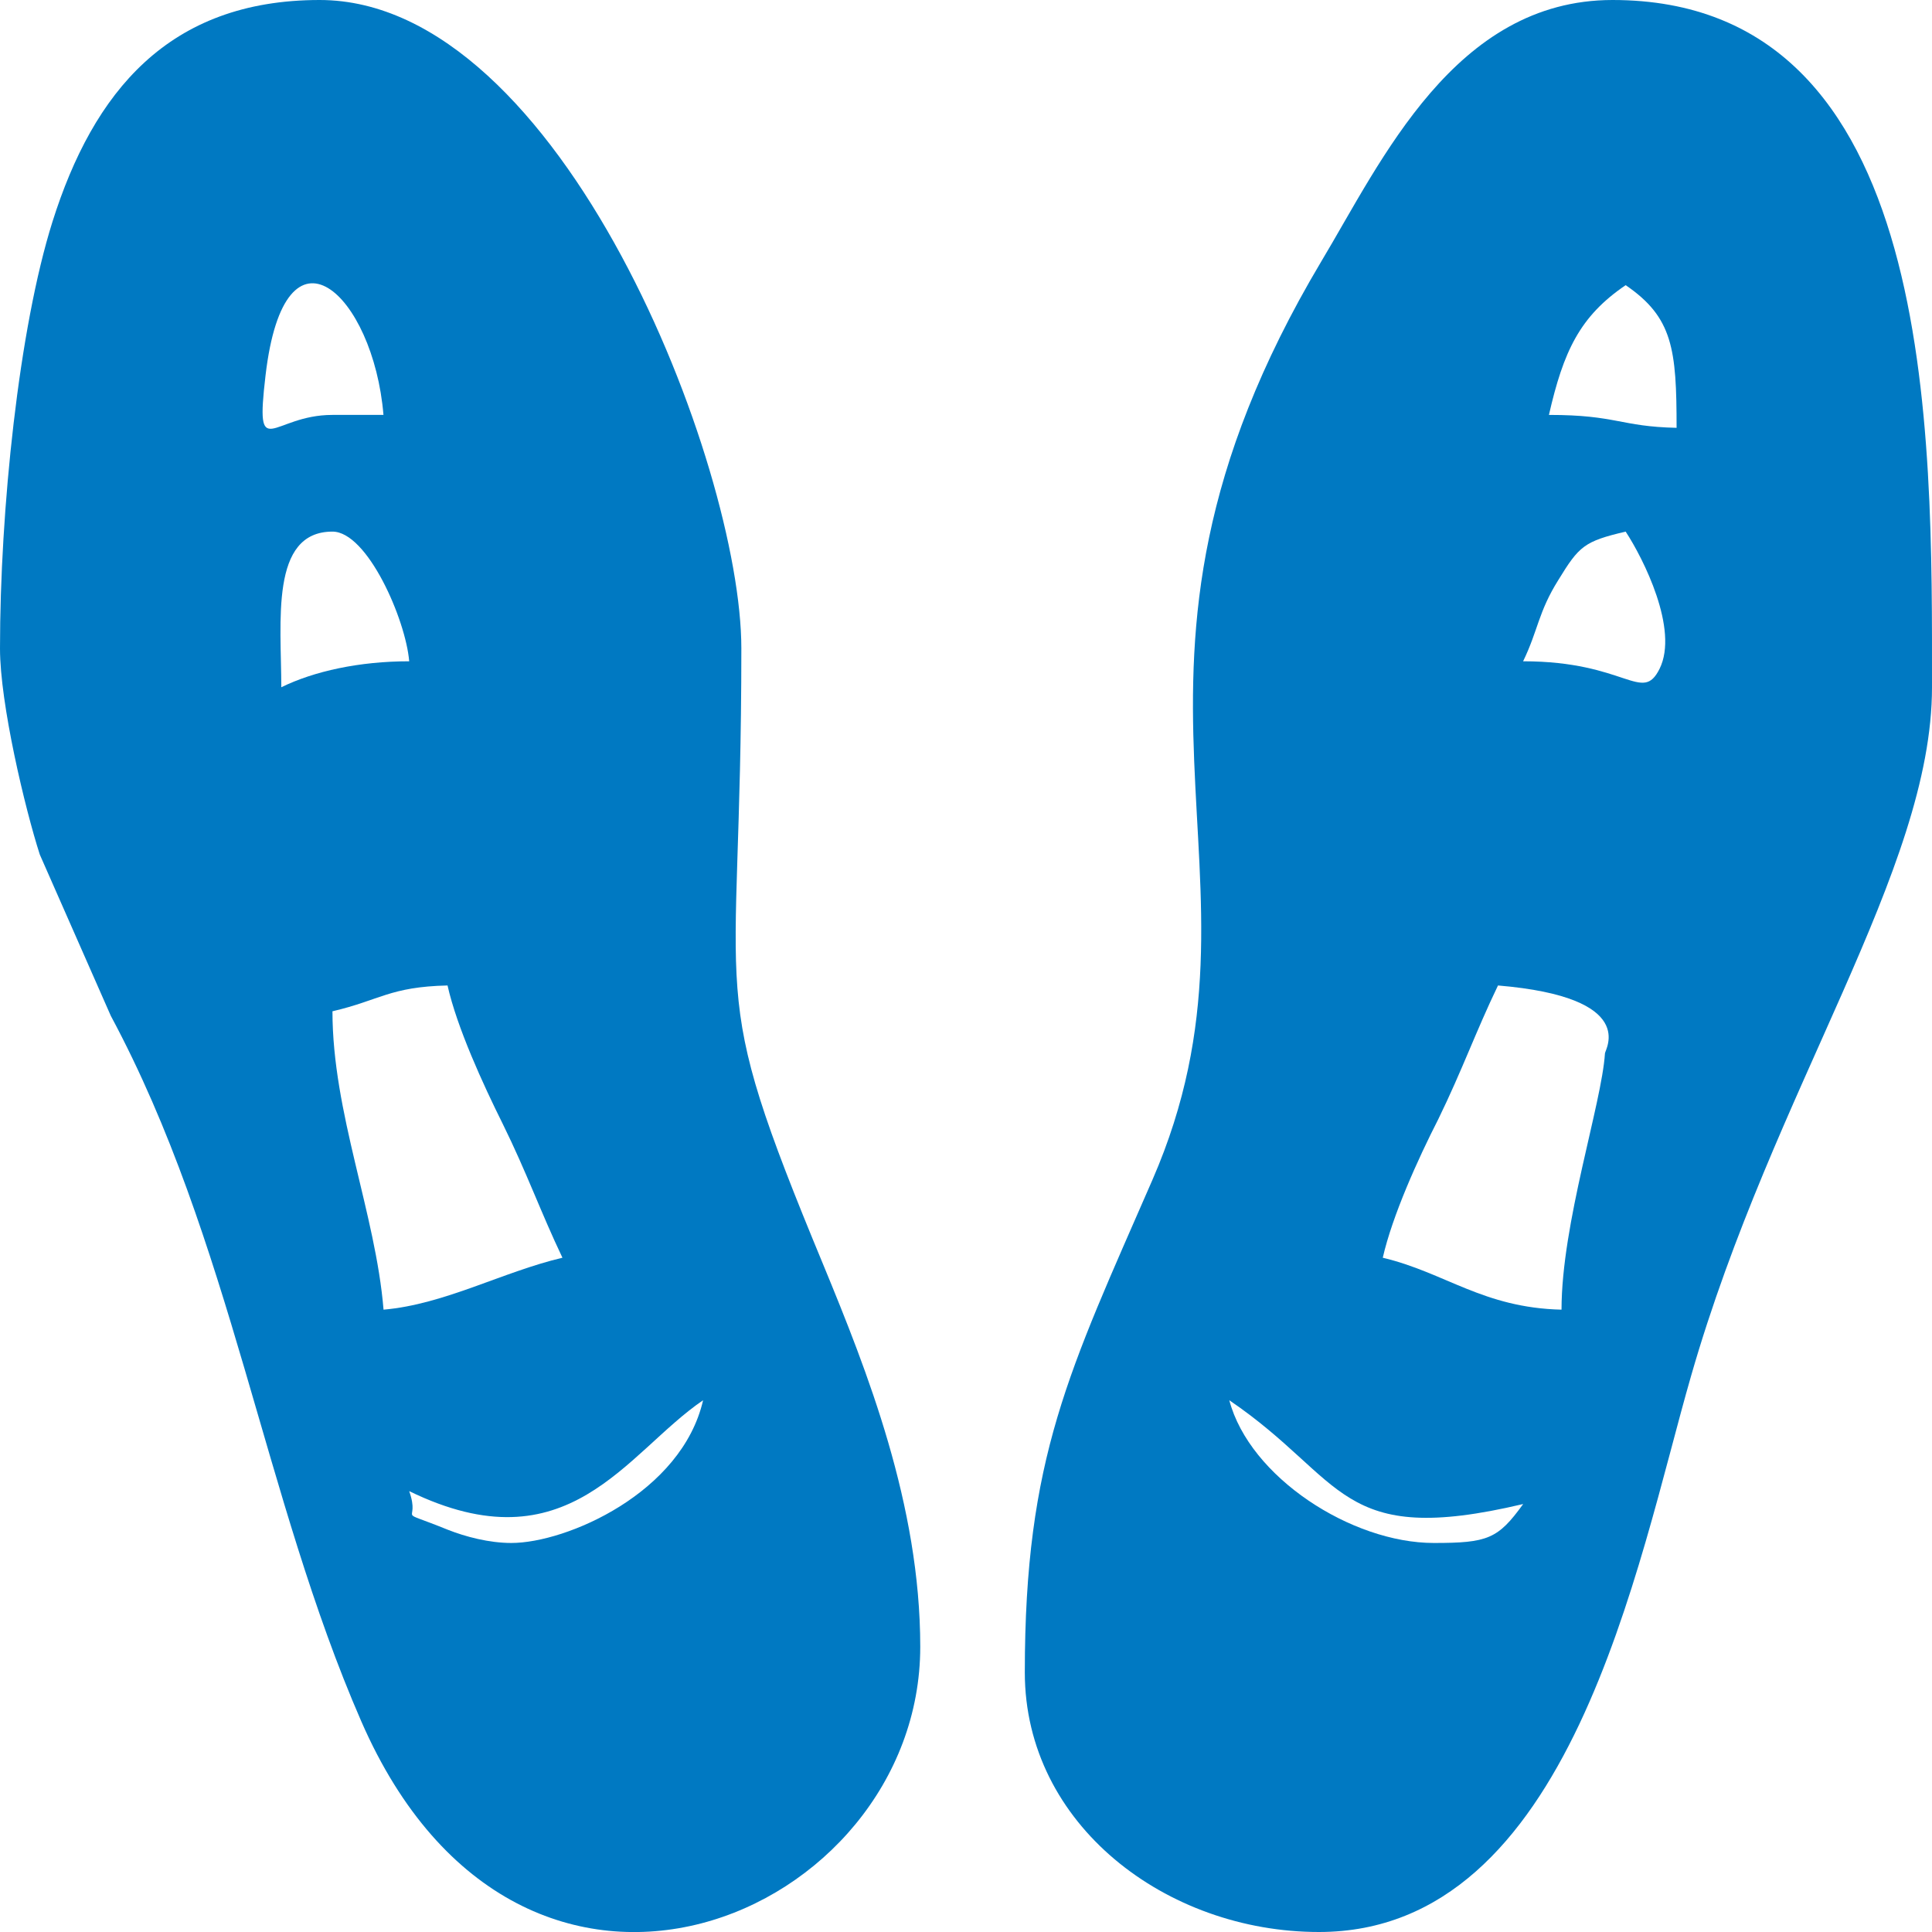
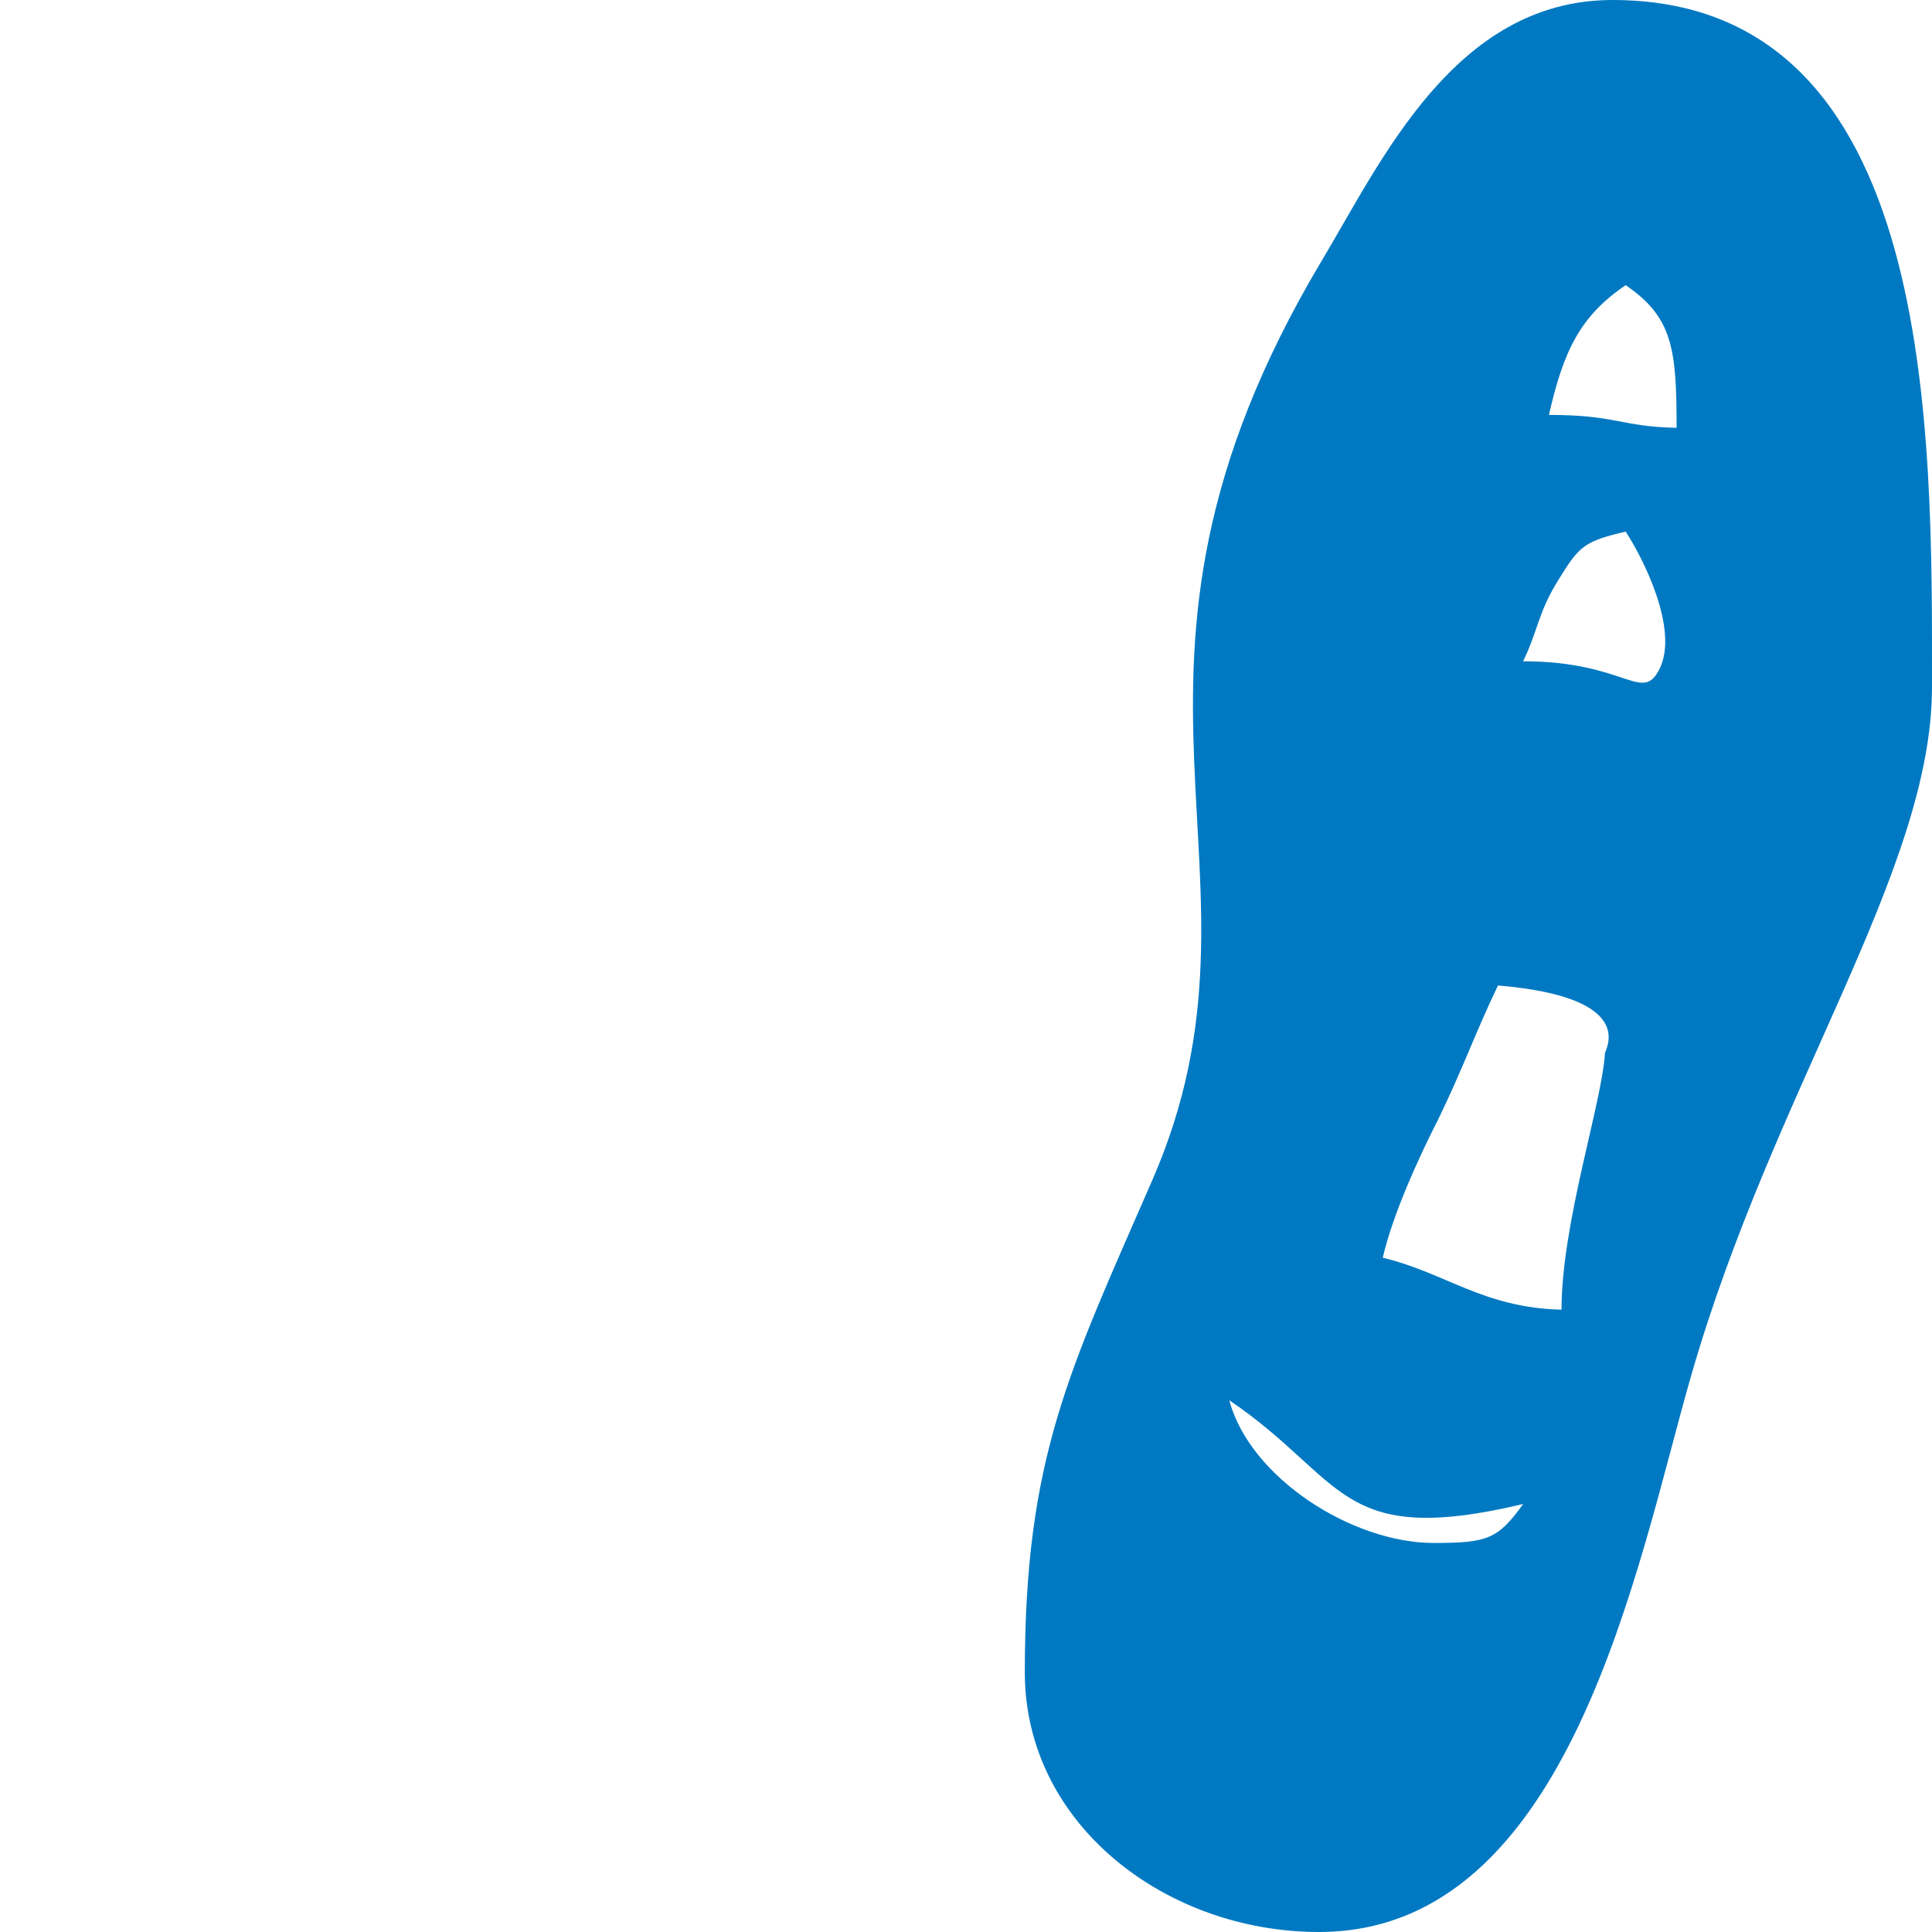
<svg xmlns="http://www.w3.org/2000/svg" xmlns:ns1="http://ns.adobe.com/AdobeIllustrator/10.0/" version="1.1" ns1:viewOrigin="298.5 159" ns1:rulerOrigin="-298.5 -134" ns1:pageBounds="298.5 159 323.4995 134" x="0px" y="0px" width="25px" height="25px" viewBox="0 0 25 25" enable-background="new 0 0 25 25" xml:space="preserve">
  <g id="Слой_1" ns1:layer="yes" ns1:dimmedPercent="50" ns1:rgbTrio="#4F008000FFFF">
    <g>
      <path ns1:knockout="Off" fill-rule="evenodd" clip-rule="evenodd" fill="#0079C2" d="M18.554,19.966    c-1.064,0-2.383-0.85-2.647-1.847c1.514,1.029,1.4,1.912,3.803,1.343C19.384,19.913,19.253,19.966,18.554,19.966L18.554,19.966z     M17.893,16.275c0.124-0.545,0.457-1.281,0.718-1.792c0.31-0.635,0.488-1.14,0.773-1.731c1.831,0.154,1.384,0.83,1.384,0.879    c-0.041,0.651-0.562,2.201-0.562,3.316C19.189,16.923,18.701,16.467,17.893,16.275L17.893,16.275z M19.709,8.557    c0.195-0.402,0.195-0.635,0.456-1.052c0.269-0.439,0.334-0.5,0.871-0.626c0.228,0.348,0.691,1.265,0.439,1.775    C21.248,9.11,21.044,8.557,19.709,8.557L19.709,8.557z M20.043,5.369c0.188-0.822,0.398-1.275,0.993-1.679    c0.61,0.417,0.659,0.826,0.659,1.846C20.963,5.52,20.922,5.369,20.043,5.369L20.043,5.369z M17.067,25    c3.262,0,4.116-4.77,4.815-7.194C22.949,14.091,25,11.265,25,8.893C25,5.615,25.082,0,20.866,0c-2.043,0-2.989,2.083-3.771,3.387    c-3.205,5.385-0.447,7.892-2.182,11.879c-1.08,2.479-1.652,3.593-1.652,6.376C13.262,23.612,15.093,25,17.067,25L17.067,25z" />
-       <path ns1:knockout="Off" fill-rule="evenodd" clip-rule="evenodd" fill="#0079C2" d="M6.617,19.966    c-0.289,0-0.594-0.081-0.822-0.171c-0.722-0.293-0.342-0.053-0.5-0.5c2.061,1.005,2.804-0.496,3.803-1.176    C8.822,19.319,7.329,19.966,6.617,19.966L6.617,19.966z M5.791,12.752c0.122,0.543,0.46,1.28,0.714,1.79    c0.313,0.635,0.492,1.144,0.773,1.733c-0.779,0.184-1.522,0.603-2.315,0.672c-0.102-1.245-0.661-2.547-0.661-3.861    C4.916,12.943,5.044,12.769,5.791,12.752L5.791,12.752z M3.64,8.893c0-0.842-0.15-2.014,0.662-2.014    c0.452,0,0.948,1.137,0.993,1.678C4.647,8.557,4.063,8.686,3.64,8.893L3.64,8.893z M4.301,5.369c-0.788,0-1.001,0.645-0.865-0.511    c0.25-2.136,1.397-1.05,1.526,0.511H4.301L4.301,5.369z M0,8.391c0,0.716,0.323,2.07,0.515,2.667l0.919,2.087    c1.559,2.907,1.974,6.224,3.241,9.129c2.078,4.765,7.233,2.531,7.233-0.965c0-1.839-0.688-3.568-1.253-4.939    c-1.552-3.743-1.062-3.151-1.062-7.979C9.593,6.02,7.266,0,4.136,0C2.179,0,1.208,1.192,0.679,2.869C0.244,4.25,0,6.6,0,8.391    L0,8.391z" />
    </g>
  </g>
</svg>